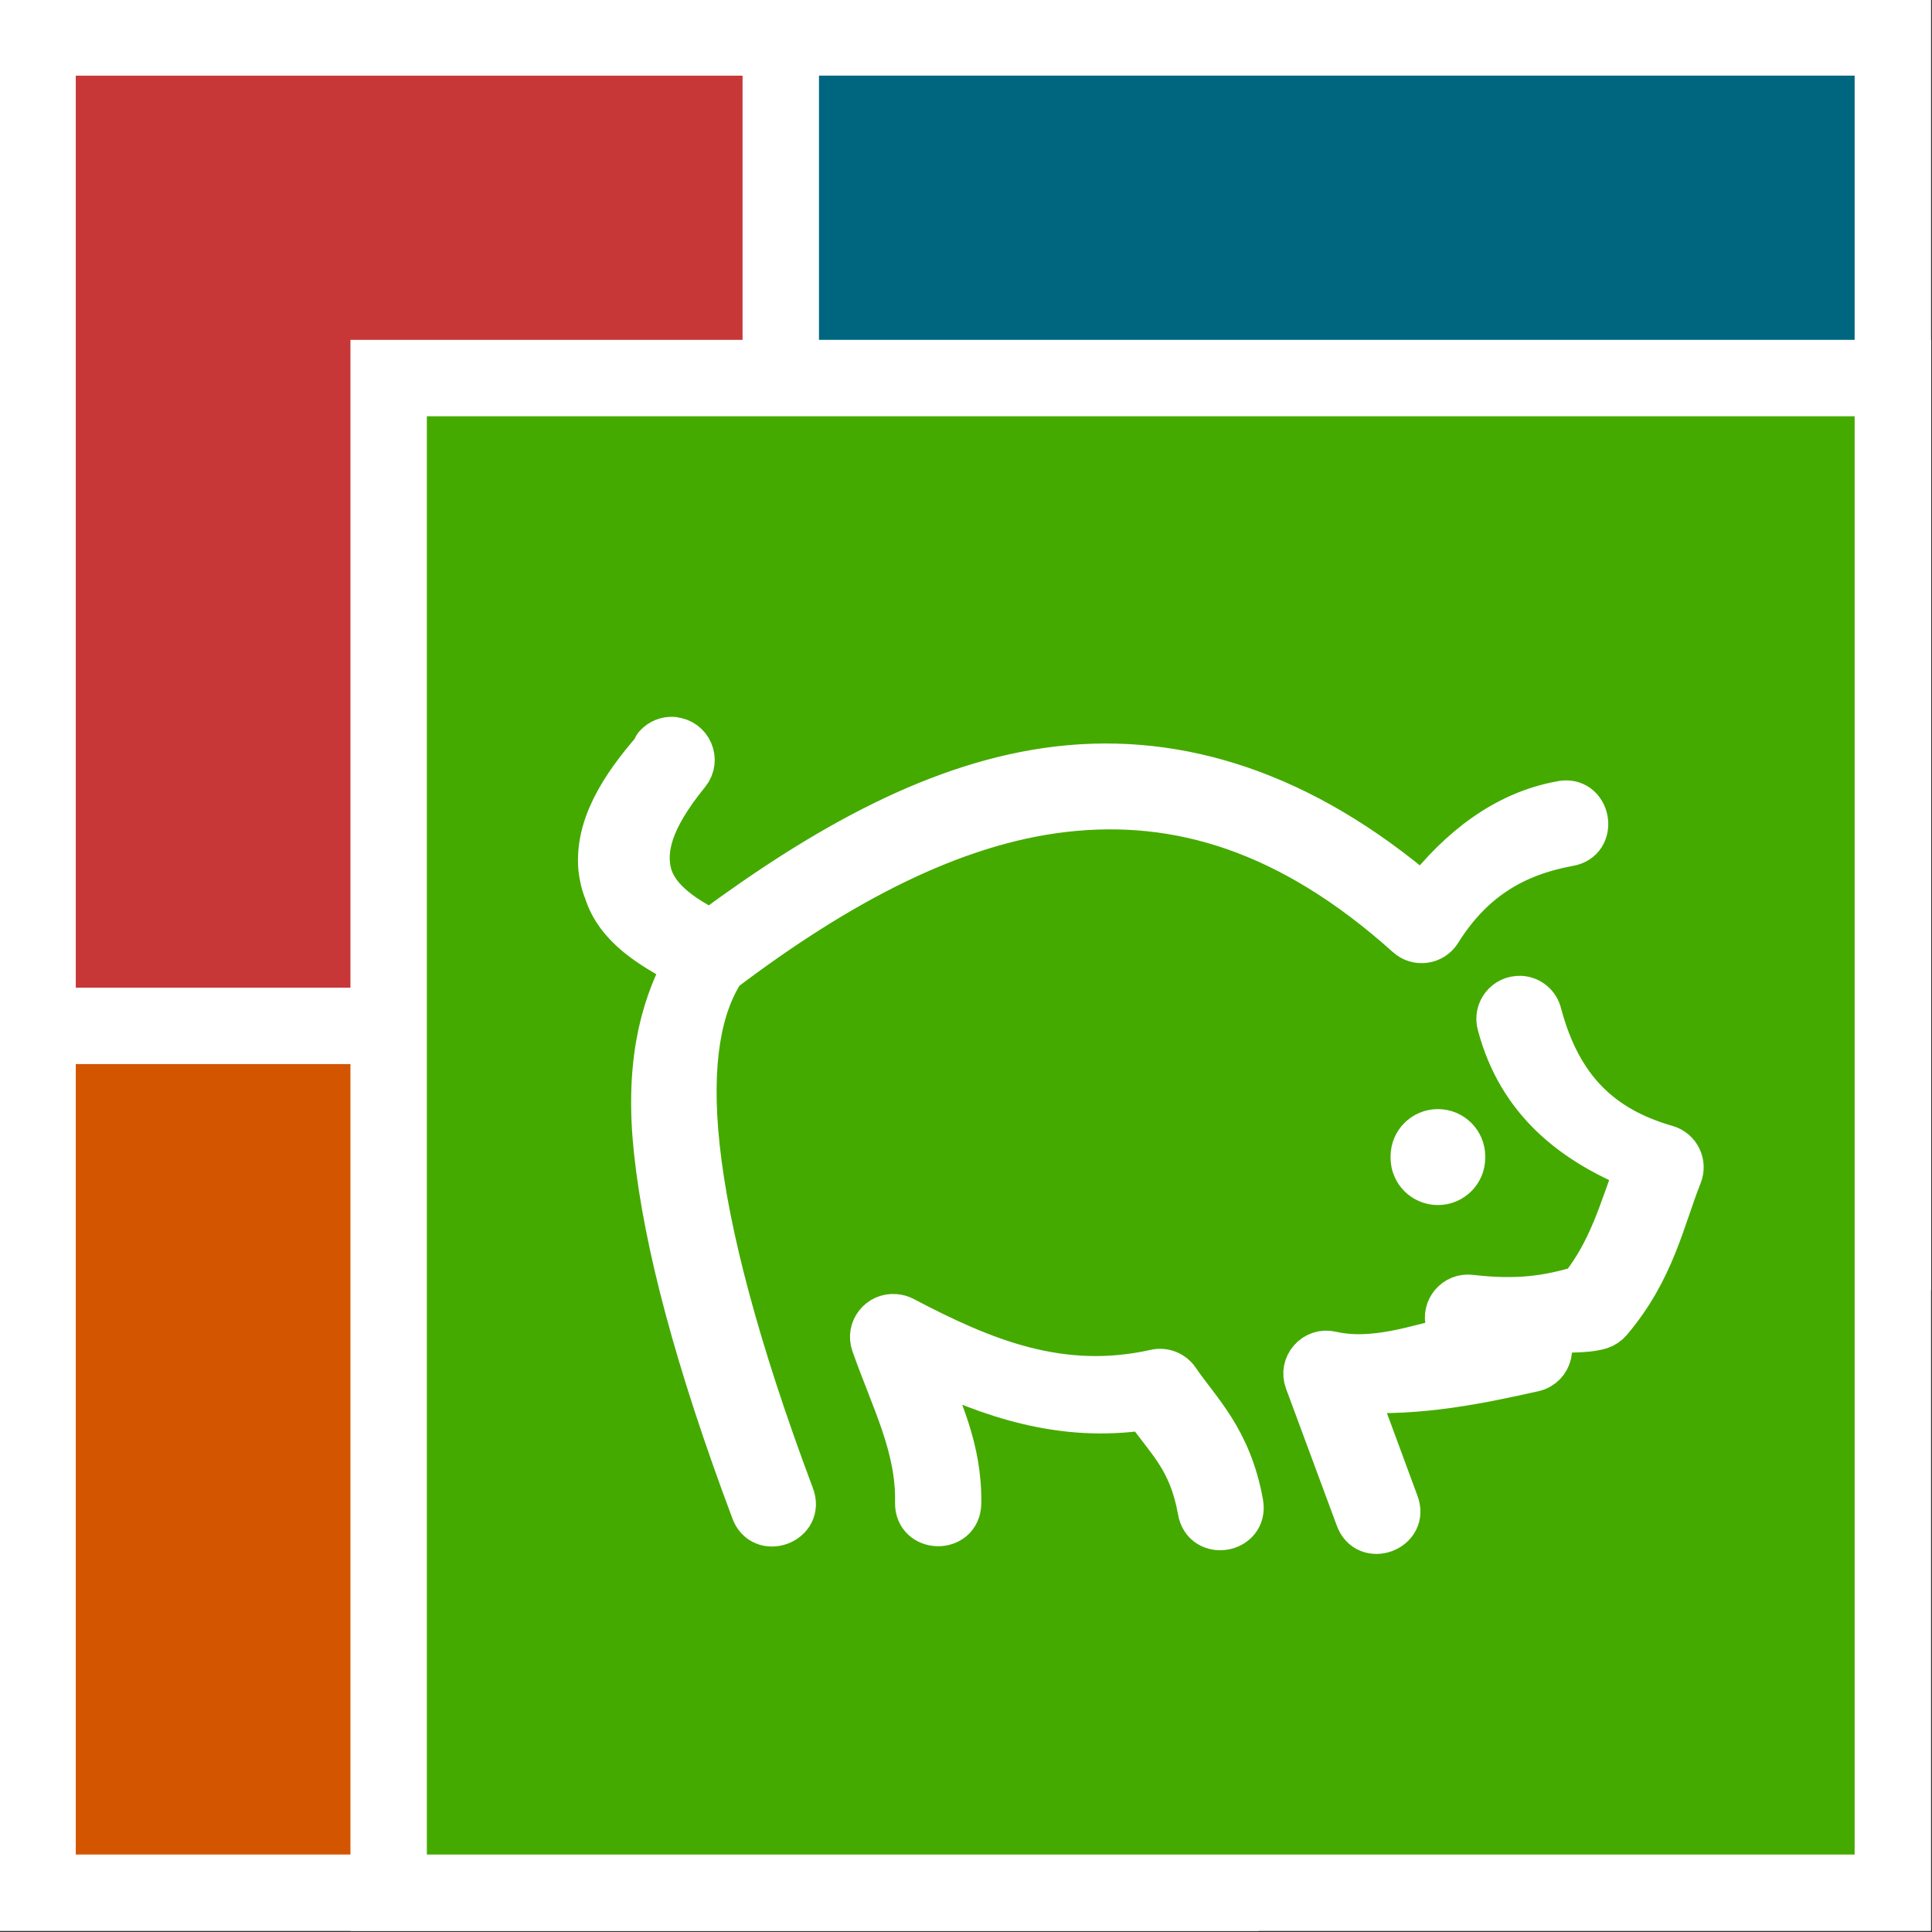
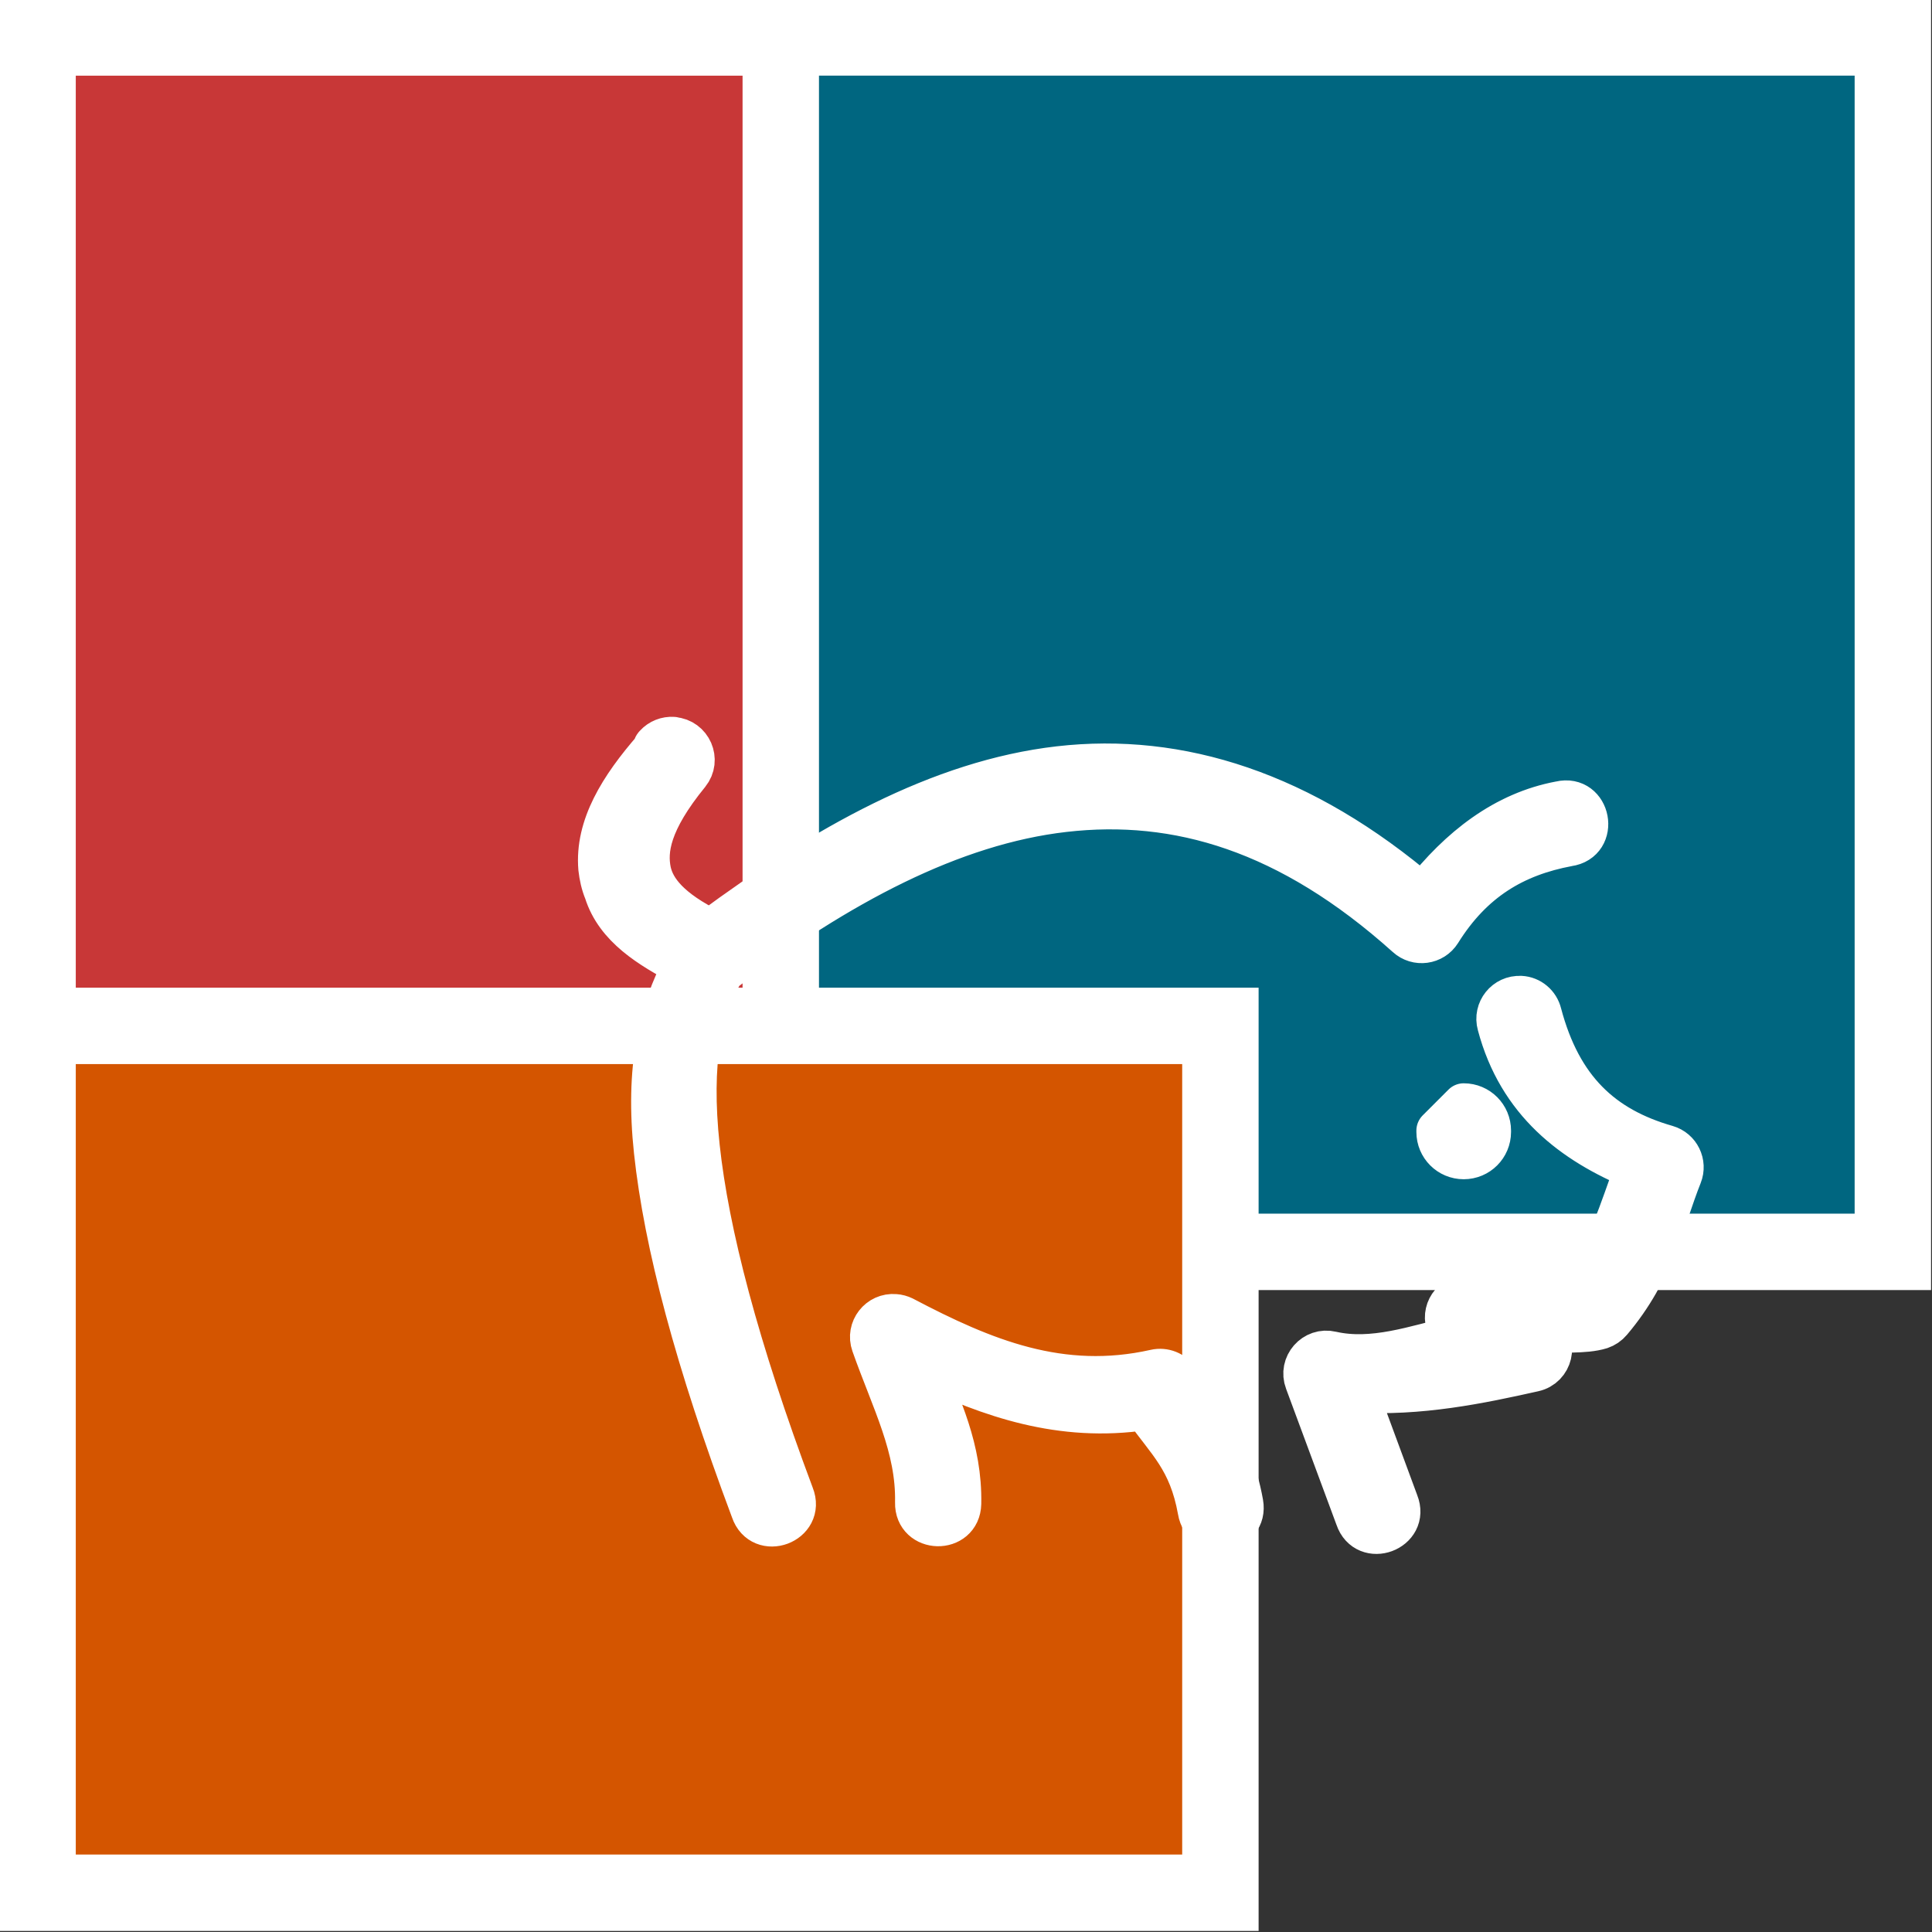
<svg xmlns="http://www.w3.org/2000/svg" xmlns:ns1="http://www.inkscape.org/namespaces/inkscape" xmlns:ns2="http://sodipodi.sourceforge.net/DTD/sodipodi-0.dtd" width="11.911mm" height="11.911mm" viewBox="0 0 11.911 11.911" version="1.1" id="svg848" ns1:version="1.0.2-2 (e86c870879, 2021-01-15)" ns2:docname="VOffice_icon_small.svg" ns1:export-filename="C:\data\project\csc\VOffice\web\Vo.Server\wwwroot\images\VOffice_icon_310.png" ns1:export-xdpi="661.09003" ns1:export-ydpi="661.09003">
  <rect x="0" y="0" width="11.911" height="11.911" fill="#333333" stroke="none" />
  <defs id="defs842" />
  <ns2:namedview id="base" pagecolor="#ffffff" bordercolor="#666666" borderopacity="1.0" ns1:pageopacity="0.0" ns1:pageshadow="2" ns1:zoom="4" ns1:cx="74.291332" ns1:cy="-2.956689" ns1:document-units="mm" ns1:current-layer="layer1" showgrid="false" ns1:window-width="1718" ns1:window-height="1378" ns1:window-x="-7" ns1:window-y="0" ns1:window-maximized="0" fit-margin-top="0" fit-margin-left="0" fit-margin-right="0" fit-margin-bottom="0" ns1:document-rotation="0" />
  <g ns1:label="Ebene 1" ns1:groupmode="layer" id="layer1" transform="translate(2.9446992e-8,-2.1264548e-4)">
    <g id="g4735-7" transform="matrix(0.317,0,0,0.317,-36.127,-41.525)" ns1:export-filename="C:\data\project\img\VOffice_48x48.png" ns1:export-xdpi="102.36" ns1:export-ydpi="102.36">
      <g id="g4854-4" transform="translate(0.668,0.267)">
        <rect style="fill:#c83737;fill-opacity:1;stroke:#ffffff;stroke-width:1.486;stroke-linecap:square;stroke-linejoin:miter;stroke-miterlimit:4;stroke-dasharray:none;stroke-opacity:1;paint-order:fill markers stroke" id="rect4648-14" width="18.077" height="20.533" x="114.028" y="131.456" rx="0" ry="0" />
        <rect style="fill:#006680;fill-opacity:1;stroke:#ffffff;stroke-width:1.486;stroke-linecap:square;stroke-linejoin:miter;stroke-miterlimit:4;stroke-dasharray:none;stroke-opacity:1;paint-order:fill markers stroke" id="rect4648-1-4" width="21.628" height="23.619" x="128.482" y="131.455" rx="0" ry="0" />
        <rect style="fill:#d45500;fill-opacity:1;stroke:#ffffff;stroke-width:1.486;stroke-linecap:square;stroke-linejoin:miter;stroke-miterlimit:4;stroke-dasharray:none;stroke-opacity:1;paint-order:fill markers stroke" id="rect4648-5-1" width="23.004" height="16.859" x="114.028" y="150.679" rx="0" ry="0" />
-         <rect style="fill:#44aa00;fill-opacity:1;stroke:#ffffff;stroke-width:1.486;stroke-linecap:square;stroke-linejoin:miter;stroke-miterlimit:4;stroke-dasharray:none;stroke-opacity:1;paint-order:fill markers stroke" id="rect4648-1-5-2" width="29.254" height="29.458" x="120.856" y="138.08" rx="0" ry="0" />
-         <path id="path4536-0-5" style="color:#000000;font-style:normal;font-variant:normal;font-weight:normal;font-stretch:normal;font-size:medium;line-height:normal;font-family:sans-serif;font-variant-ligatures:normal;font-variant-position:normal;font-variant-caps:normal;font-variant-numeric:normal;font-variant-alternates:normal;font-feature-settings:normal;text-indent:0;text-align:start;text-decoration:none;text-decoration-line:none;text-decoration-style:solid;text-decoration-color:#000000;letter-spacing:normal;word-spacing:normal;text-transform:none;writing-mode:lr-tb;direction:ltr;text-orientation:mixed;dominant-baseline:auto;baseline-shift:baseline;text-anchor:start;white-space:normal;shape-padding:0;clip-rule:nonzero;display:inline;overflow:visible;visibility:visible;opacity:1;isolation:auto;mix-blend-mode:normal;color-interpolation:sRGB;color-interpolation-filters:linearRGB;solid-color:#000000;solid-opacity:1;vector-effect:none;fill:#ffffff;fill-opacity:1;fill-rule:nonzero;stroke:#ffffff;stroke-width:0.837px;stroke-linecap:round;stroke-linejoin:round;stroke-miterlimit:4;stroke-dasharray:none;stroke-dashoffset:0;stroke-opacity:1;color-rendering:auto;image-rendering:auto;shape-rendering:auto;text-rendering:auto;enable-background:accumulate" d="m 130.702,156.313 c 0.056,0.003 0.111,0.019 0.161,0.043 1.561,0.821 3.064,1.445 4.904,1.032 0.168,-0.038 0.342,0.032 0.439,0.173 0.397,0.59 1.016,1.142 1.242,2.403 0.099,0.555 -0.736,0.698 -0.828,0.142 -0.179,-1 -0.606,-1.342 -1.056,-1.983 -1.629,0.244 -3.02,-0.246 -4.324,-0.871 0.332,0.835 0.743,1.647 0.723,2.718 -0.013,0.56 -0.853,0.541 -0.84,-0.019 0.022,-1.083 -0.459,-1.969 -0.852,-3.082 -0.102,-0.287 0.129,-0.583 0.432,-0.556 z m 12.168,-6.189 c 0.185,0.009 0.34,0.141 0.383,0.321 0.39,1.471 1.206,2.224 2.458,2.582 0.237,0.069 0.363,0.327 0.272,0.556 -0.342,0.858 -0.525,1.845 -1.365,2.835 -0.05,0.06 -0.117,0.105 -0.191,0.13 -0.319,0.099 -0.774,0.046 -1.13,0.093 0.274,0.22 0.171,0.66 -0.173,0.735 -1.048,0.235 -2.222,0.479 -3.459,0.402 l 0.803,2.174 c 0.215,0.533 -0.601,0.835 -0.784,0.29 l -0.982,-2.65 c -0.12,-0.314 0.161,-0.634 0.488,-0.556 0.807,0.184 1.629,-0.112 2.446,-0.309 -0.073,-0.073 -0.154,-0.13 -0.192,-0.259 -0.083,-0.287 0.154,-0.566 0.451,-0.531 0.943,0.11 1.521,0.009 2.143,-0.173 0.577,-0.73 0.769,-1.479 1.081,-2.31 -1.223,-0.505 -2.277,-1.299 -2.675,-2.798 -0.078,-0.276 0.139,-0.547 0.426,-0.531 z m -16.48,-5.034 c 0.337,0.025 0.508,0.416 0.296,0.679 -0.763,0.935 -0.841,1.491 -0.754,1.909 0.083,0.375 0.396,0.757 1.186,1.149 2.216,-1.64 4.459,-2.902 6.776,-3.169 2.341,-0.269 4.731,0.487 7.072,2.489 0.724,-0.929 1.603,-1.611 2.675,-1.81 0.569,-0.135 0.734,0.741 0.154,0.822 -1.041,0.194 -1.867,0.679 -2.495,1.686 -0.139,0.221 -0.444,0.262 -0.636,0.086 -2.288,-2.054 -4.472,-2.693 -6.671,-2.44 -2.178,0.25 -4.395,1.431 -6.628,3.119 -0.444,0.685 -0.666,1.766 -0.488,3.422 0.18,1.677 0.759,3.905 1.835,6.776 0.215,0.533 -0.601,0.835 -0.784,0.29 -1.091,-2.911 -1.692,-5.193 -1.884,-6.98 -0.173,-1.611 0.087,-2.72 0.568,-3.62 -0.672,-0.354 -1.323,-0.748 -1.538,-1.433 -0.062,-0.15 -0.094,-0.301 -0.111,-0.451 -0.069,-0.809 0.405,-1.569 1.056,-2.316 0.019,-0.025 -9.7e-4,-0.038 0.019,-0.062 l 0.006,0.006 c 0.006,-0.006 0.001,-0.013 0.006,-0.019 0.086,-0.095 0.212,-0.145 0.34,-0.136 z m 14.872,7.626 c -0.278,0 -0.502,0.224 -0.502,0.502 v 0.025 c 0,0.278 0.224,0.502 0.502,0.502 0.278,0 0.502,-0.224 0.502,-0.502 v -0.025 c 0,-0.278 -0.224,-0.502 -0.502,-0.502 z" ns1:connector-curvature="0" />
+         <path id="path4536-0-5" style="color:#000000;font-style:normal;font-variant:normal;font-weight:normal;font-stretch:normal;font-size:medium;line-height:normal;font-family:sans-serif;font-variant-ligatures:normal;font-variant-position:normal;font-variant-caps:normal;font-variant-numeric:normal;font-variant-alternates:normal;font-feature-settings:normal;text-indent:0;text-align:start;text-decoration:none;text-decoration-line:none;text-decoration-style:solid;text-decoration-color:#000000;letter-spacing:normal;word-spacing:normal;text-transform:none;writing-mode:lr-tb;direction:ltr;text-orientation:mixed;dominant-baseline:auto;baseline-shift:baseline;text-anchor:start;white-space:normal;shape-padding:0;clip-rule:nonzero;display:inline;overflow:visible;visibility:visible;opacity:1;isolation:auto;mix-blend-mode:normal;color-interpolation:sRGB;color-interpolation-filters:linearRGB;solid-color:#000000;solid-opacity:1;vector-effect:none;fill:#ffffff;fill-opacity:1;fill-rule:nonzero;stroke:#ffffff;stroke-width:0.837px;stroke-linecap:round;stroke-linejoin:round;stroke-miterlimit:4;stroke-dasharray:none;stroke-dashoffset:0;stroke-opacity:1;color-rendering:auto;image-rendering:auto;shape-rendering:auto;text-rendering:auto;enable-background:accumulate" d="m 130.702,156.313 c 0.056,0.003 0.111,0.019 0.161,0.043 1.561,0.821 3.064,1.445 4.904,1.032 0.168,-0.038 0.342,0.032 0.439,0.173 0.397,0.59 1.016,1.142 1.242,2.403 0.099,0.555 -0.736,0.698 -0.828,0.142 -0.179,-1 -0.606,-1.342 -1.056,-1.983 -1.629,0.244 -3.02,-0.246 -4.324,-0.871 0.332,0.835 0.743,1.647 0.723,2.718 -0.013,0.56 -0.853,0.541 -0.84,-0.019 0.022,-1.083 -0.459,-1.969 -0.852,-3.082 -0.102,-0.287 0.129,-0.583 0.432,-0.556 z m 12.168,-6.189 c 0.185,0.009 0.34,0.141 0.383,0.321 0.39,1.471 1.206,2.224 2.458,2.582 0.237,0.069 0.363,0.327 0.272,0.556 -0.342,0.858 -0.525,1.845 -1.365,2.835 -0.05,0.06 -0.117,0.105 -0.191,0.13 -0.319,0.099 -0.774,0.046 -1.13,0.093 0.274,0.22 0.171,0.66 -0.173,0.735 -1.048,0.235 -2.222,0.479 -3.459,0.402 l 0.803,2.174 c 0.215,0.533 -0.601,0.835 -0.784,0.29 l -0.982,-2.65 c -0.12,-0.314 0.161,-0.634 0.488,-0.556 0.807,0.184 1.629,-0.112 2.446,-0.309 -0.073,-0.073 -0.154,-0.13 -0.192,-0.259 -0.083,-0.287 0.154,-0.566 0.451,-0.531 0.943,0.11 1.521,0.009 2.143,-0.173 0.577,-0.73 0.769,-1.479 1.081,-2.31 -1.223,-0.505 -2.277,-1.299 -2.675,-2.798 -0.078,-0.276 0.139,-0.547 0.426,-0.531 z m -16.48,-5.034 c 0.337,0.025 0.508,0.416 0.296,0.679 -0.763,0.935 -0.841,1.491 -0.754,1.909 0.083,0.375 0.396,0.757 1.186,1.149 2.216,-1.64 4.459,-2.902 6.776,-3.169 2.341,-0.269 4.731,0.487 7.072,2.489 0.724,-0.929 1.603,-1.611 2.675,-1.81 0.569,-0.135 0.734,0.741 0.154,0.822 -1.041,0.194 -1.867,0.679 -2.495,1.686 -0.139,0.221 -0.444,0.262 -0.636,0.086 -2.288,-2.054 -4.472,-2.693 -6.671,-2.44 -2.178,0.25 -4.395,1.431 -6.628,3.119 -0.444,0.685 -0.666,1.766 -0.488,3.422 0.18,1.677 0.759,3.905 1.835,6.776 0.215,0.533 -0.601,0.835 -0.784,0.29 -1.091,-2.911 -1.692,-5.193 -1.884,-6.98 -0.173,-1.611 0.087,-2.72 0.568,-3.62 -0.672,-0.354 -1.323,-0.748 -1.538,-1.433 -0.062,-0.15 -0.094,-0.301 -0.111,-0.451 -0.069,-0.809 0.405,-1.569 1.056,-2.316 0.019,-0.025 -9.7e-4,-0.038 0.019,-0.062 l 0.006,0.006 c 0.006,-0.006 0.001,-0.013 0.006,-0.019 0.086,-0.095 0.212,-0.145 0.34,-0.136 z m 14.872,7.626 v 0.025 c 0,0.278 0.224,0.502 0.502,0.502 0.278,0 0.502,-0.224 0.502,-0.502 v -0.025 c 0,-0.278 -0.224,-0.502 -0.502,-0.502 z" ns1:connector-curvature="0" />
      </g>
    </g>
  </g>
</svg>